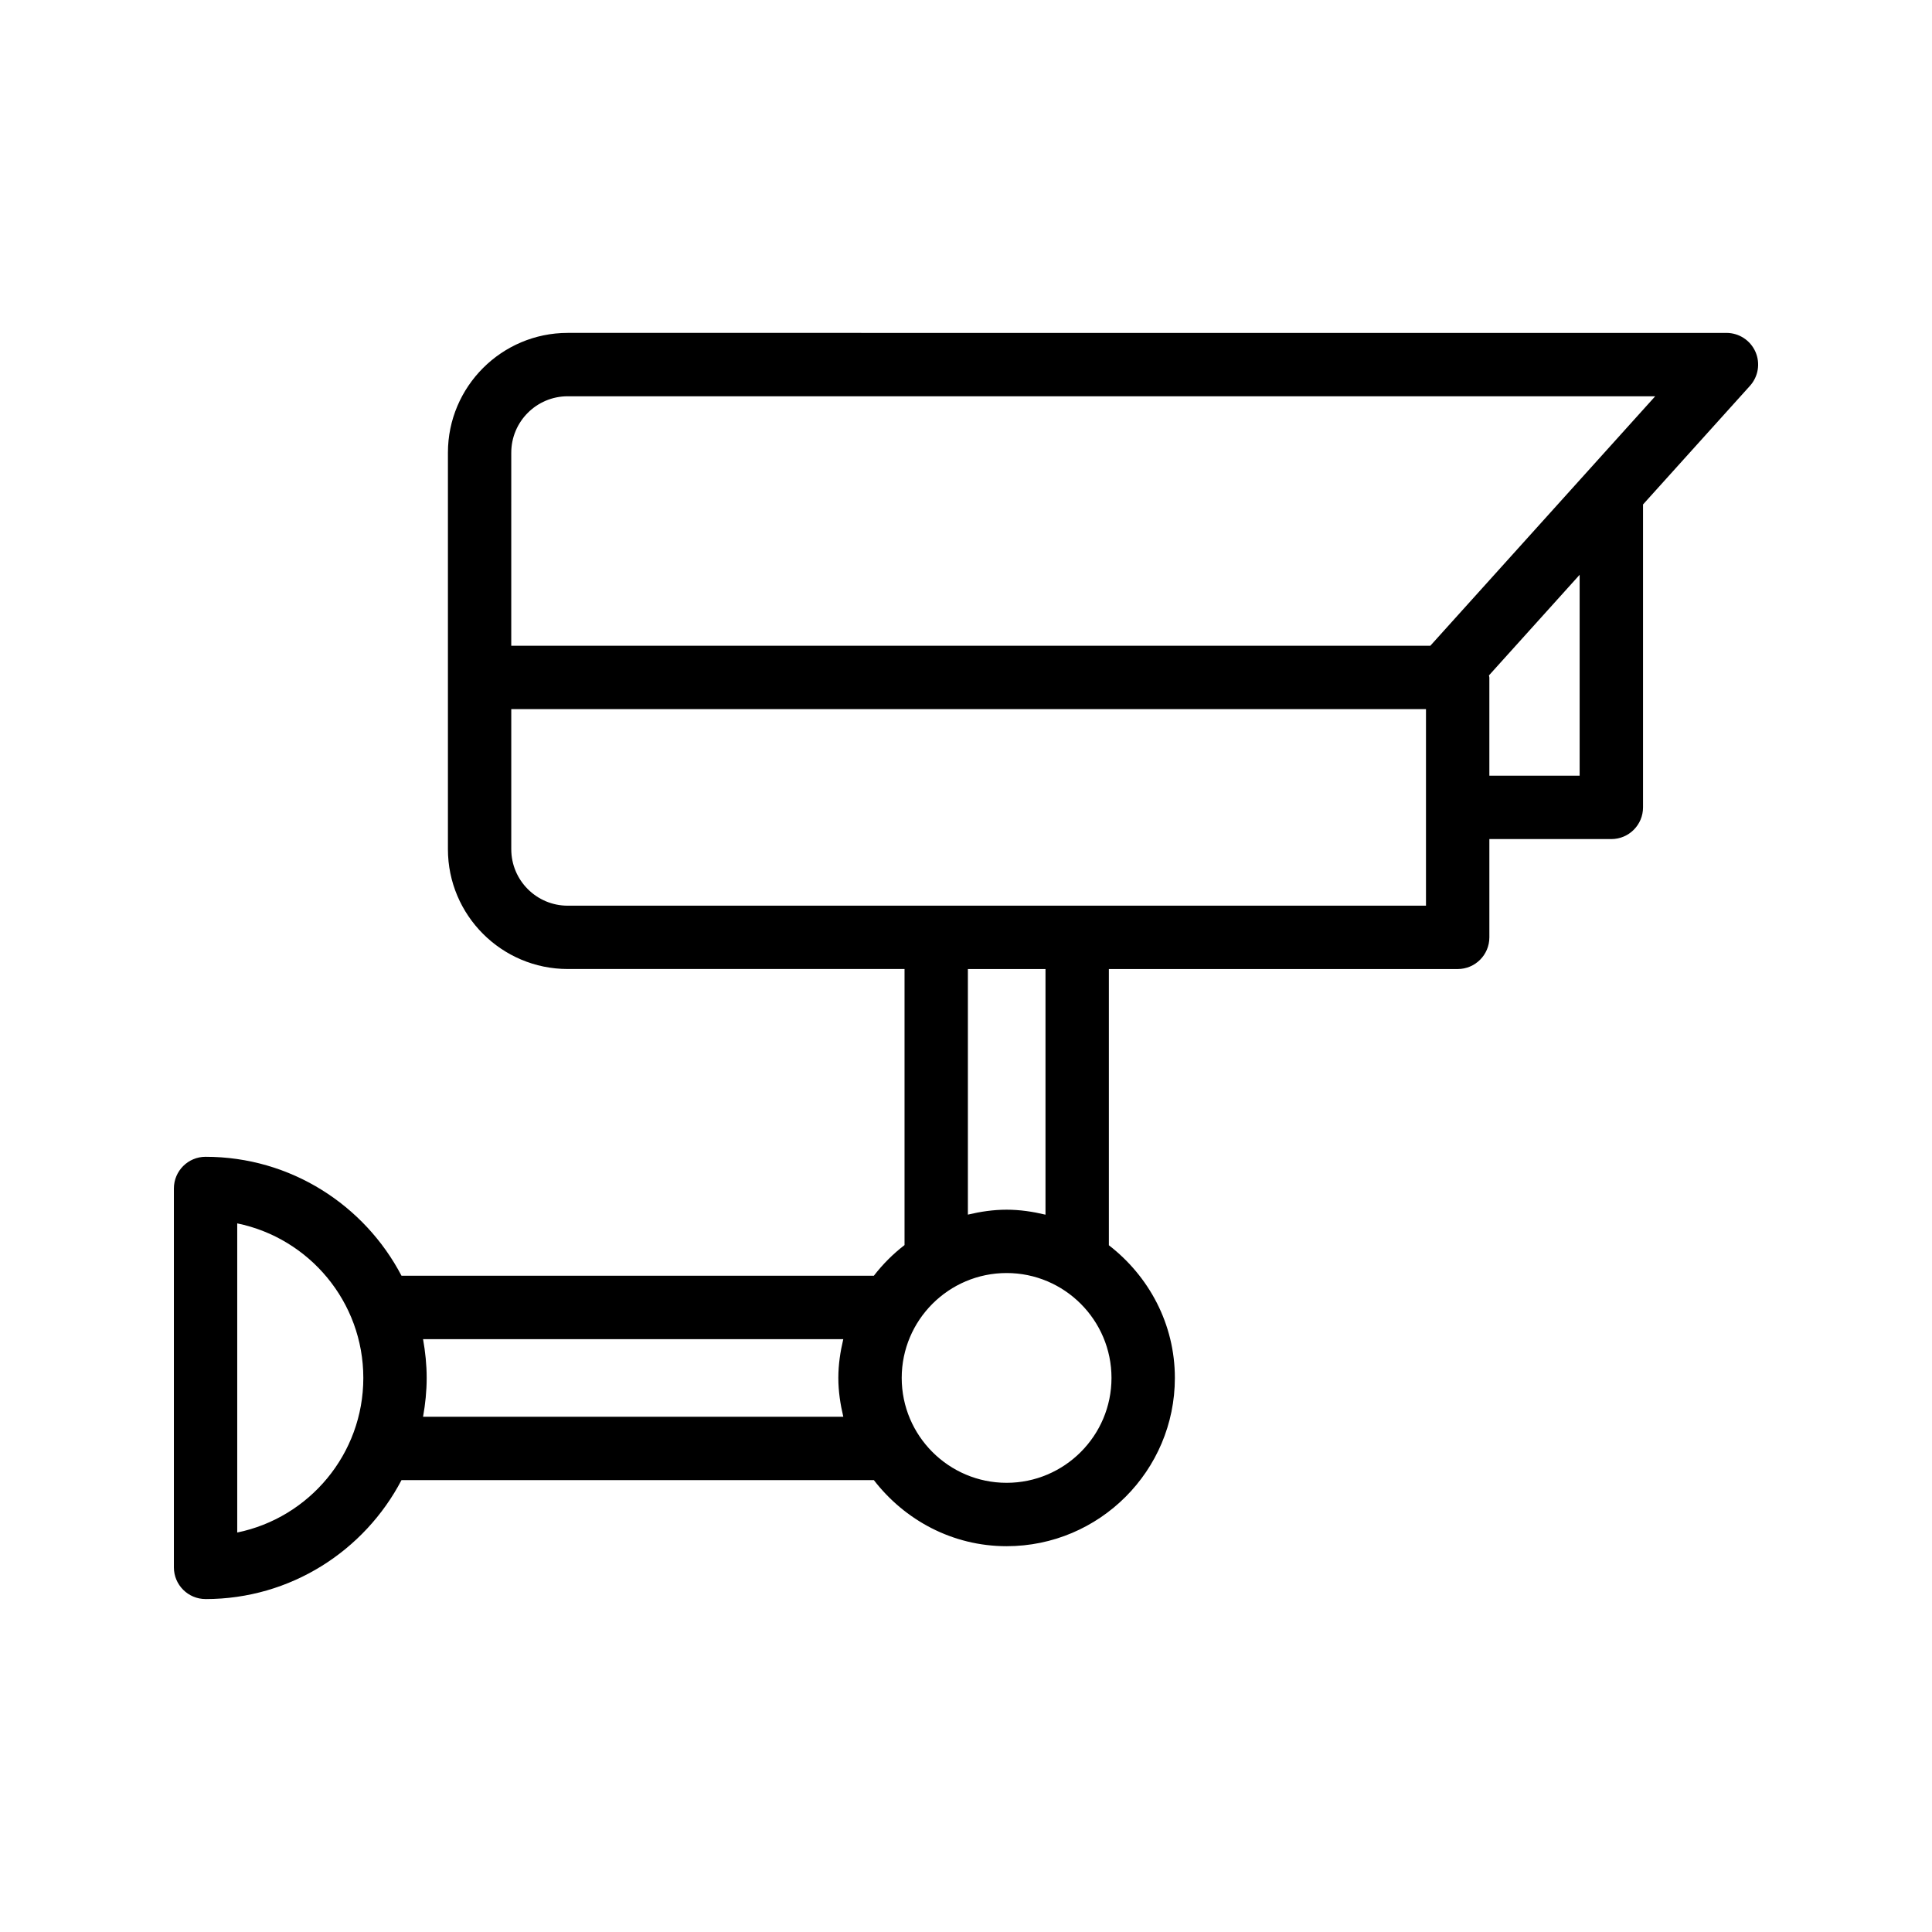
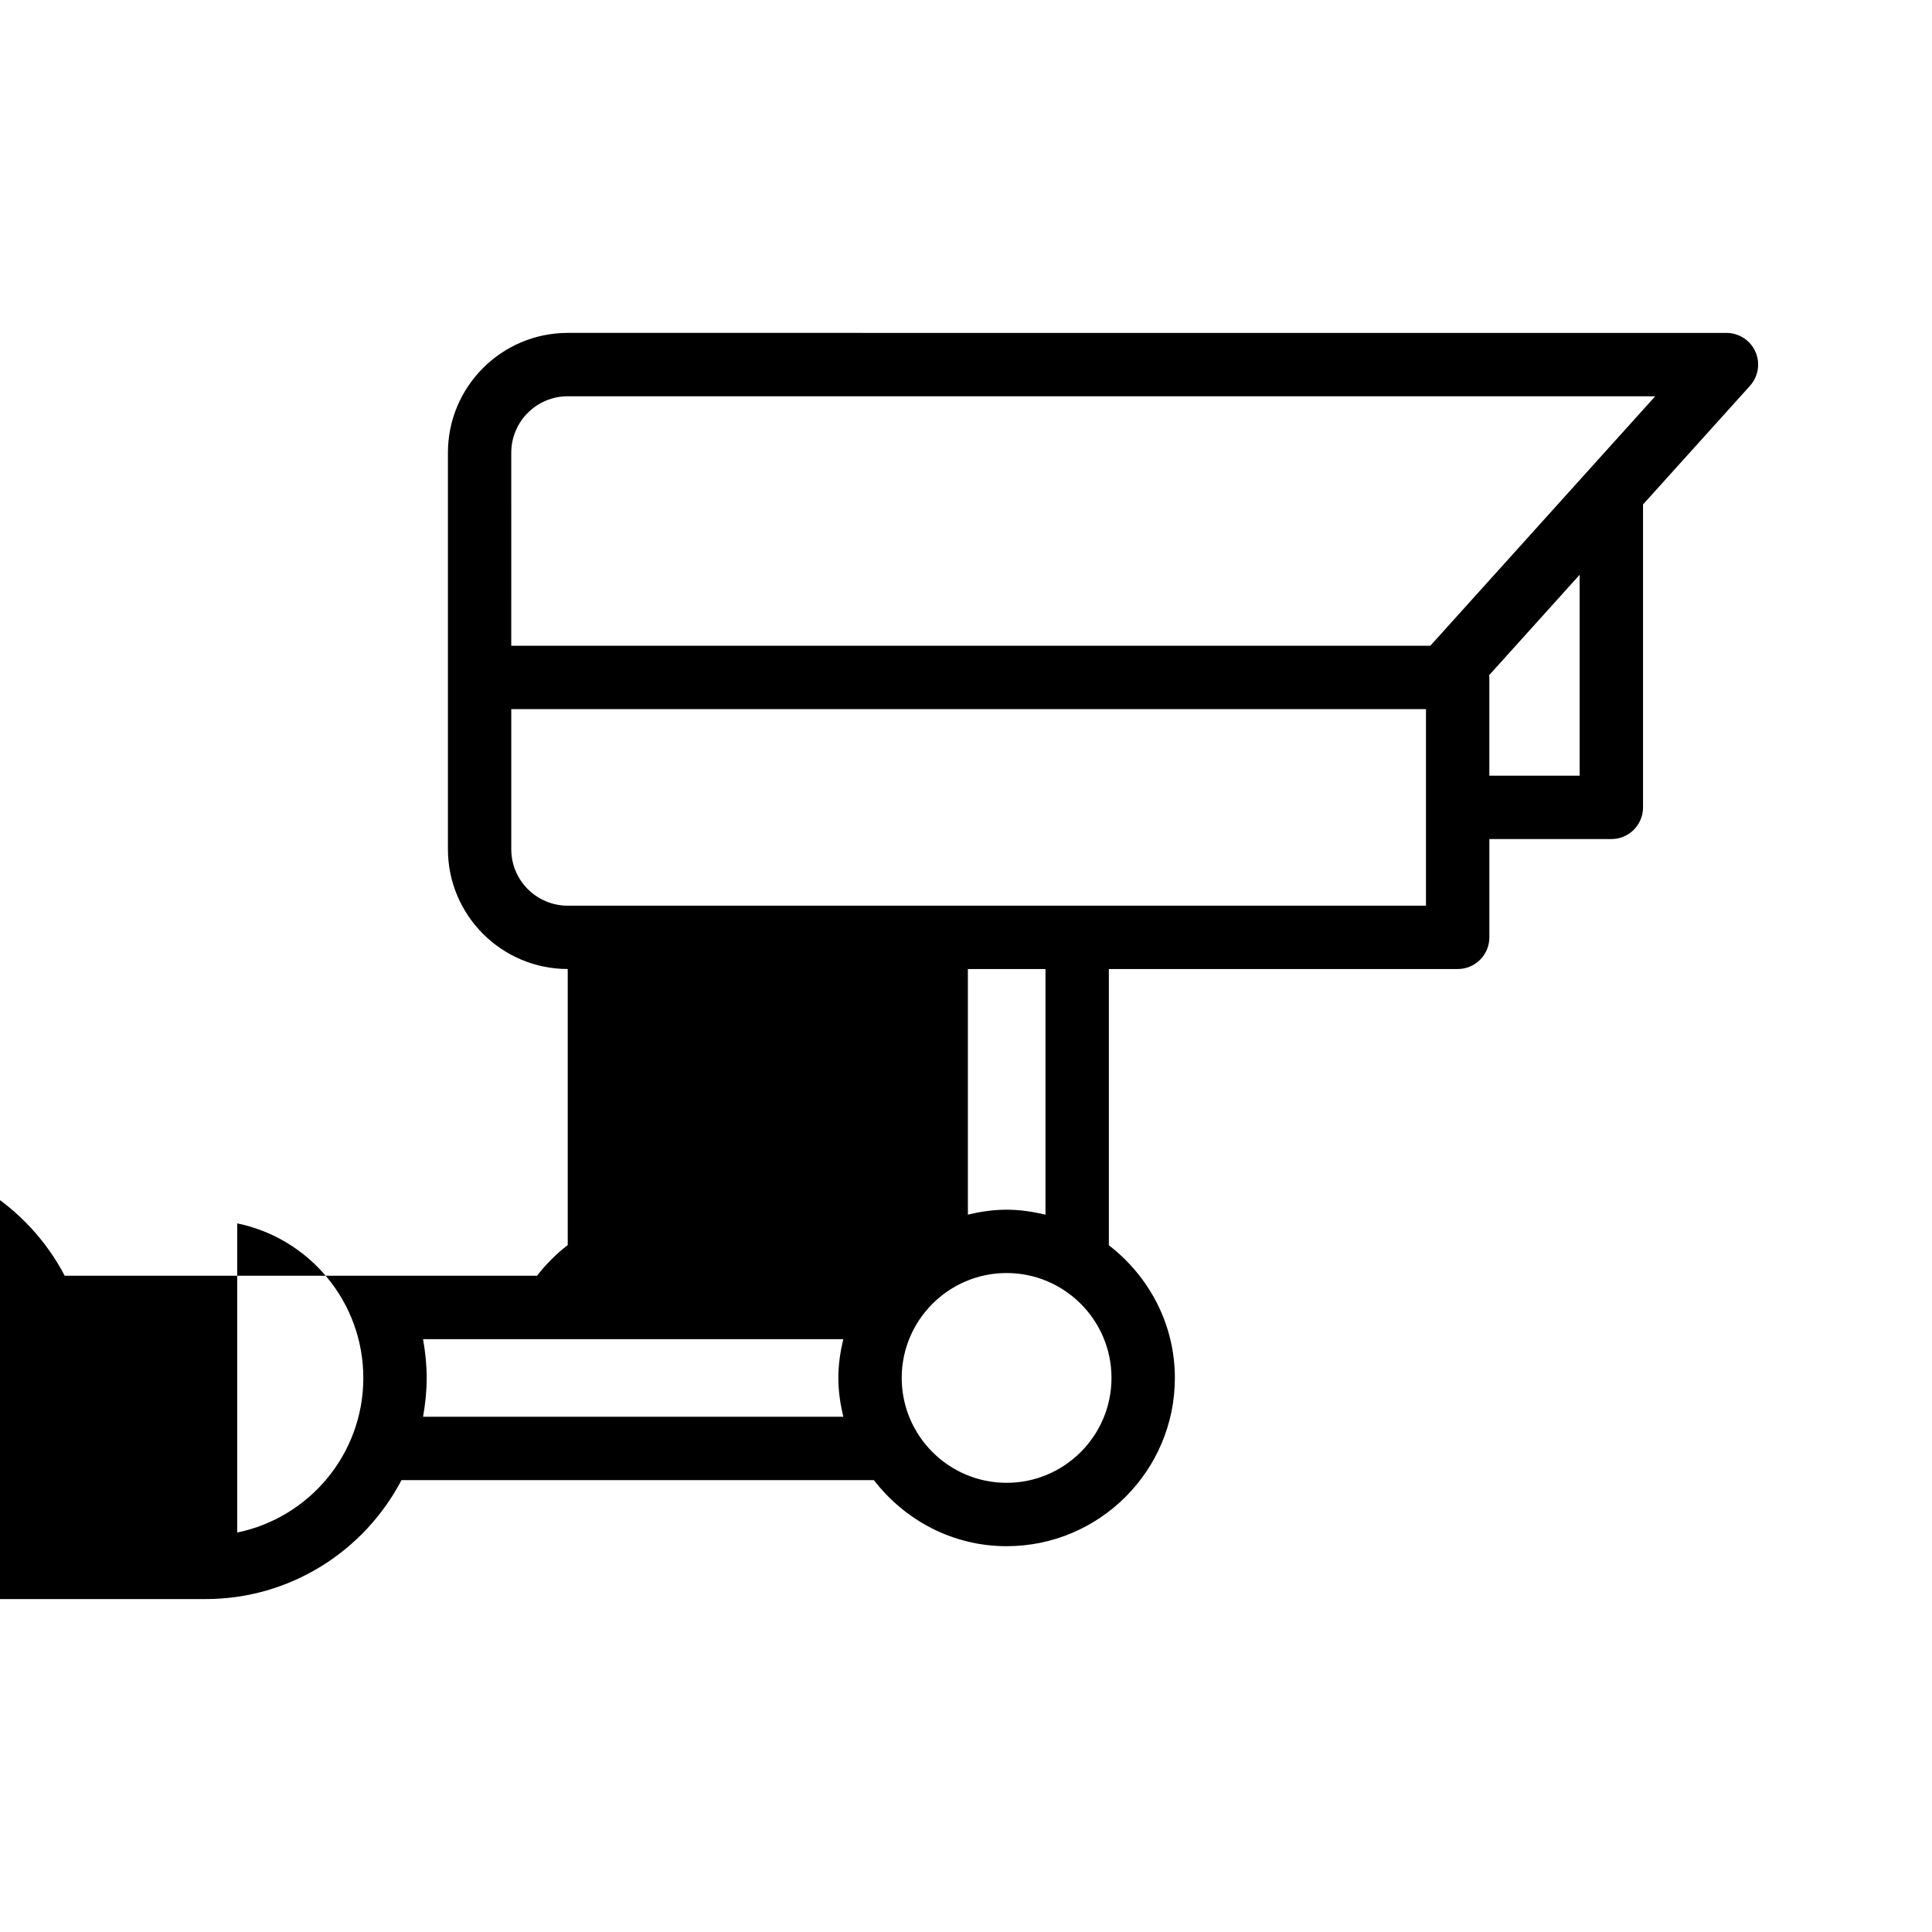
<svg xmlns="http://www.w3.org/2000/svg" fill="#000000" width="800px" height="800px" version="1.1" viewBox="144 144 512 512">
-   <path d="m198.48 567.77c22.547 0 42.125-12.816 51.922-31.523h125.18c8.16 10.574 20.816 17.512 35.18 17.512 24.594 0 44.59-20.004 44.59-44.59 0-14.352-6.93-27-17.492-35.164v-73.199h92.438c4.641 0 8.398-3.758 8.398-8.398v-26.043h32.324c4.641 0 8.398-3.758 8.398-8.398v-80.277l28.348-31.449c2.215-2.465 2.781-6.004 1.434-9.031-1.352-3.035-4.356-4.984-7.676-4.984l-307.07-0.004c-17.508 0-31.75 14.242-31.75 31.75v105.08c0 17.508 14.242 31.746 31.75 31.746h89.258v73.16c-3.055 2.356-5.773 5.074-8.129 8.125l-125.18 0.004c-9.797-18.711-29.379-31.523-51.922-31.523-4.641 0-8.398 3.758-8.398 8.398v100.41c0 4.633 3.754 8.395 8.398 8.395zm212.28-30.809c-15.324 0-27.797-12.469-27.797-27.797s12.473-27.797 27.797-27.797c15.324 0 27.797 12.469 27.797 27.797s-12.473 27.797-27.797 27.797zm151.86-187.39h-23.926v-26.047c0-0.191-0.098-0.348-0.109-0.535l24.035-26.664zm-283.13-85.598c0-8.25 6.707-14.957 14.957-14.957h288.2l-59.59 66.109h-243.57zm0 105.09v-37.141h242.41v52.09l-92.441 0.004h-135.01c-8.25 0-14.957-6.707-14.957-14.953zm121.01 31.746h20.566v65.094c-3.324-0.793-6.746-1.32-10.309-1.32-3.547 0-6.949 0.52-10.258 1.305zm-33.02 98.078c-0.789 3.316-1.312 6.731-1.312 10.281 0 3.555 0.527 6.969 1.316 10.285l-111.37 0.004c0.598-3.348 0.961-6.773 0.961-10.285 0-3.516-0.367-6.938-0.961-10.281zm-160.61-30.676c19.047 3.894 33.414 20.777 33.414 40.961 0 20.18-14.363 37.066-33.414 40.961z" />
+   <path d="m198.48 567.77c22.547 0 42.125-12.816 51.922-31.523h125.18c8.16 10.574 20.816 17.512 35.18 17.512 24.594 0 44.59-20.004 44.59-44.59 0-14.352-6.93-27-17.492-35.164v-73.199h92.438c4.641 0 8.398-3.758 8.398-8.398v-26.043h32.324c4.641 0 8.398-3.758 8.398-8.398v-80.277l28.348-31.449c2.215-2.465 2.781-6.004 1.434-9.031-1.352-3.035-4.356-4.984-7.676-4.984l-307.07-0.004c-17.508 0-31.75 14.242-31.75 31.75v105.08c0 17.508 14.242 31.746 31.75 31.746v73.16c-3.055 2.356-5.773 5.074-8.129 8.125l-125.18 0.004c-9.797-18.711-29.379-31.523-51.922-31.523-4.641 0-8.398 3.758-8.398 8.398v100.41c0 4.633 3.754 8.395 8.398 8.395zm212.28-30.809c-15.324 0-27.797-12.469-27.797-27.797s12.473-27.797 27.797-27.797c15.324 0 27.797 12.469 27.797 27.797s-12.473 27.797-27.797 27.797zm151.86-187.39h-23.926v-26.047c0-0.191-0.098-0.348-0.109-0.535l24.035-26.664zm-283.13-85.598c0-8.25 6.707-14.957 14.957-14.957h288.2l-59.59 66.109h-243.57zm0 105.09v-37.141h242.41v52.09l-92.441 0.004h-135.01c-8.25 0-14.957-6.707-14.957-14.953zm121.01 31.746h20.566v65.094c-3.324-0.793-6.746-1.32-10.309-1.32-3.547 0-6.949 0.52-10.258 1.305zm-33.02 98.078c-0.789 3.316-1.312 6.731-1.312 10.281 0 3.555 0.527 6.969 1.316 10.285l-111.37 0.004c0.598-3.348 0.961-6.773 0.961-10.285 0-3.516-0.367-6.938-0.961-10.281zm-160.61-30.676c19.047 3.894 33.414 20.777 33.414 40.961 0 20.18-14.363 37.066-33.414 40.961z" />
</svg>